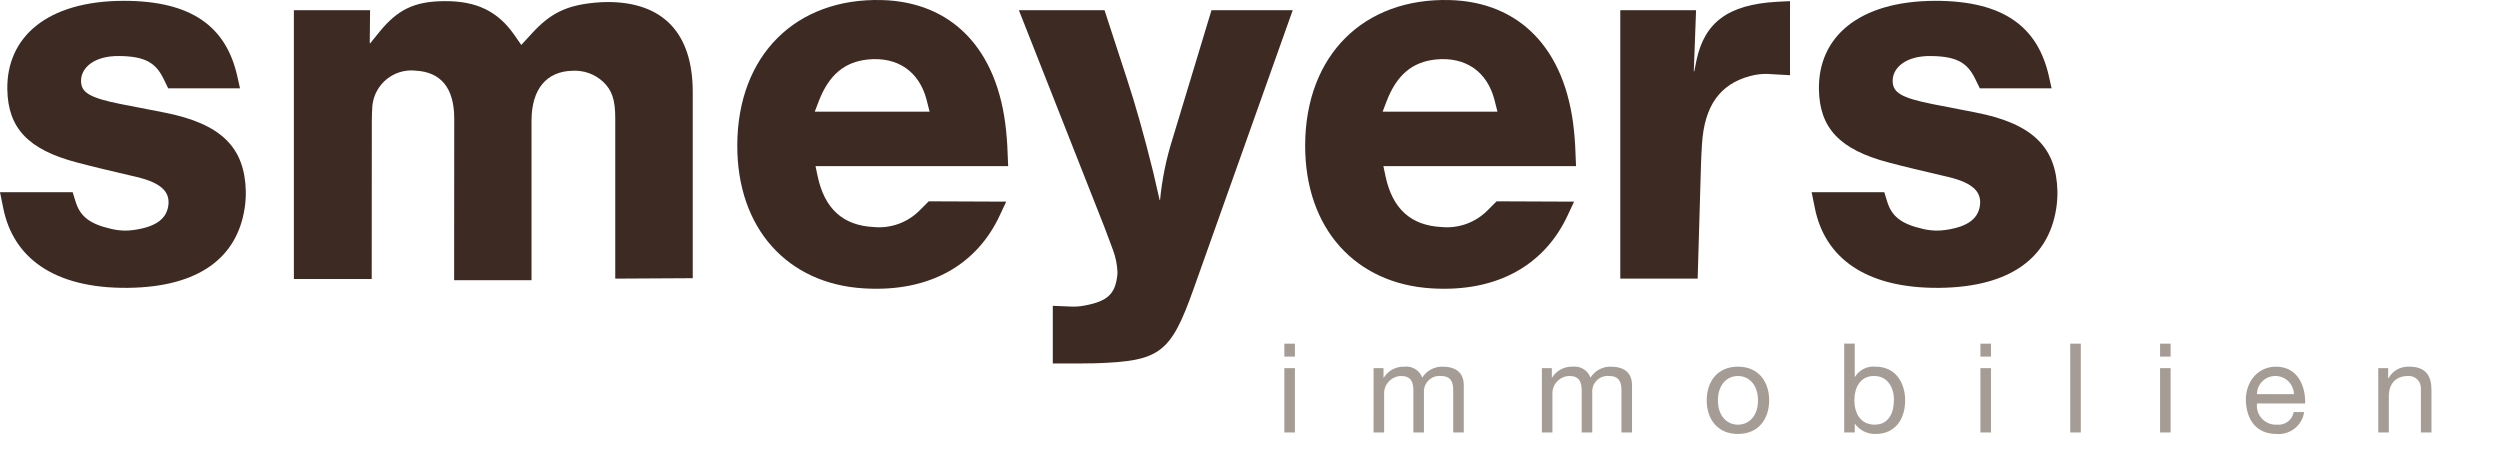
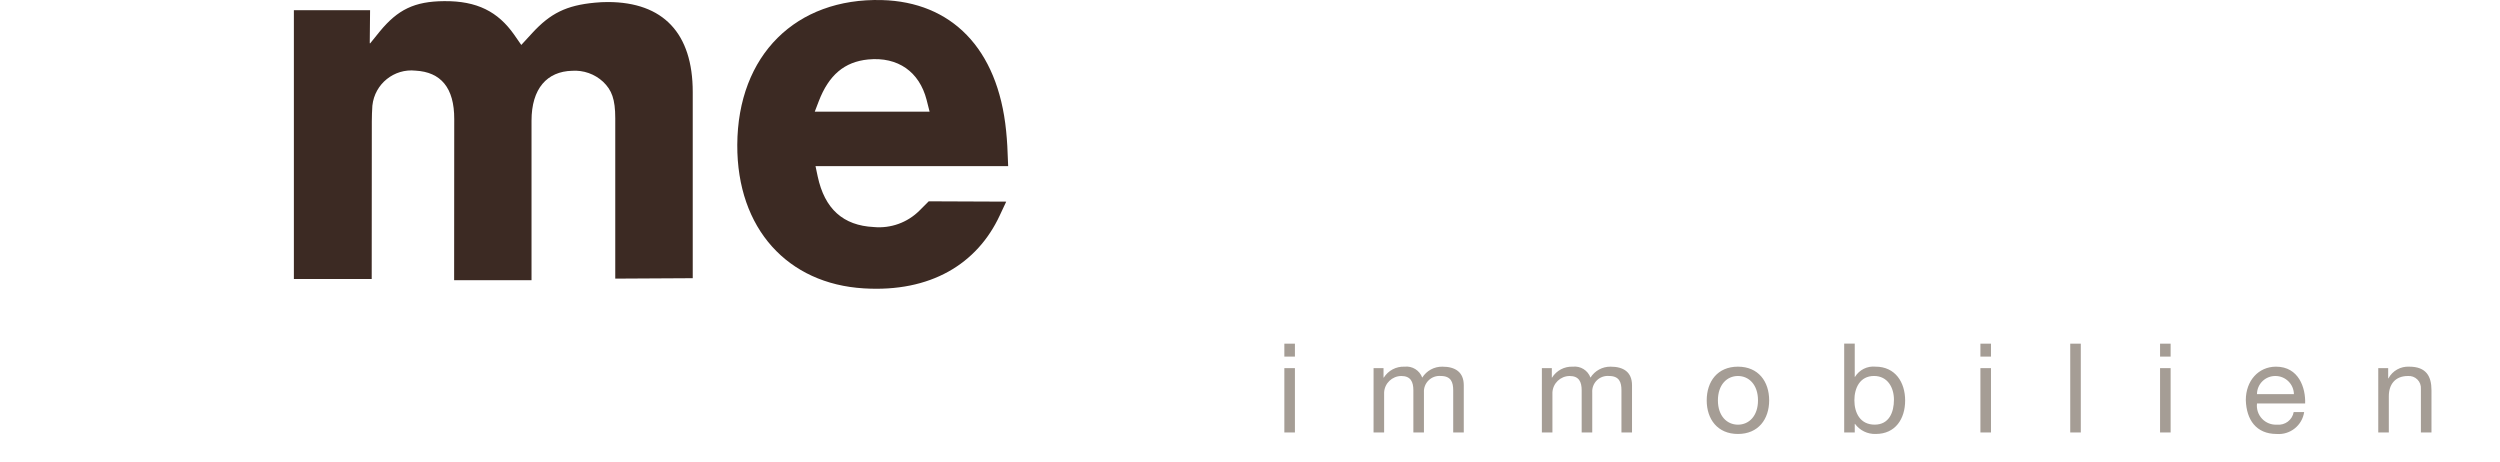
<svg xmlns="http://www.w3.org/2000/svg" id="Ebene_1" data-name="Ebene 1" viewBox="0 0 422 78">
  <defs>
    <style> .cls-1 { fill: #3c2a23; } .cls-2 { fill: #a59d95; } </style>
  </defs>
  <g id="custom_1" data-name="custom 1">
    <g id="custom_1-2" data-name="custom 1-2">
      <g id="custom_1-3" data-name="custom 1-3">
        <g id="Gruppe_418" data-name="Gruppe 418">
          <g id="Gruppe_84" data-name="Gruppe 84">
-             <path id="Pfad_398" data-name="Pfad 398" class="cls-1" d="M12.263,32.439l.509,1.635c.763,2.4,2.27,3.724,6.067,4.578.716.164,1.446.255,2.18.272.492.006.984-.024,1.471-.091,4.051-.545,5.7-2.053,5.941-4.287.218-2.107-1.127-3.669-5.341-4.668l-5.686-1.345c-1.453-.345-2.889-.708-4.342-1.09C4.706,25.264,1.345,21.594,1.236,15.09,1.09,6.352,7.83.157,20.91.139c11.518,0,17.258,4.432,19.129,12.662l.473,2.107h-12.12l-.8-1.635c-1.308-2.671-3.089-3.76-7.412-3.815-4.324-.072-6.54,2.016-6.5,4.233.036,1.871,1.29,2.816,6.867,3.906l7.194,1.4c9.737,1.907,13.57,5.994,13.751,13.261.016.979-.051,1.957-.2,2.925-1.272,8.211-7.593,13.261-19.674,13.406-12.625.127-19.383-5.177-21.055-13.388l-.563-2.761,12.263-.001Z" />
            <path id="Pfad_399" data-name="Pfad 399" class="cls-1" d="M49.607,1.721h12.862l-.055,5.577.073.018,1.617-2c3.034-3.688,5.849-5.087,10.863-5.123,5.559-.054,9.1,1.781,11.826,5.668l1.2,1.726,1.871-2.035c3.034-3.288,5.722-4.651,10.555-5.1.726-.073,1.471-.109,2.2-.109,9.337.019,14.315,5.269,14.315,15.188v31.427l-13.079.073v-27.071c0-3.2-.581-4.76-2.053-6.159-1.415-1.311-3.307-1.981-5.232-1.853-4.215.109-6.849,2.979-6.849,8.429v26.922h-13.064l.018-27.2c.019-5.287-2.27-7.939-6.521-8.174-3.636-.392-6.901,2.238-7.293,5.875-.002.022-.005.044-.007.065-.054.872-.091,1.744-.091,2.616l-.018,26.613h-13.138V1.721Z" />
            <path id="Pfad_400" data-name="Pfad 400" class="cls-1" d="M170.179,28.041h-32.52l.364,1.726c1.181,5.523,4.323,8.3,9.464,8.556,2.859.27,5.69-.749,7.721-2.779l1.563-1.563,13.079.055-1.09,2.325c-3.815,8.211-11.7,13.007-22.944,12.316-12.807-.763-21.418-10.027-21.363-24.215.073-15.2,9.937-24.833,24.4-24.451,11.681.309,19.584,8.084,20.982,22.09.091.836.145,1.689.2,2.543l.144,3.397ZM156.917,18.849l-.508-2c-1.217-4.7-4.8-7.3-9.864-6.812-4,.4-6.631,2.615-8.338,7.048l-.673,1.762,19.383.002Z" />
-             <path id="Pfad_401" data-name="Pfad 401" class="cls-1" d="M186.444,1.721l3.851,11.808c1.362,4.124,2.852,9.41,4.342,15.423l1.108,4.813h.073c.332-3.486,1.032-6.926,2.089-10.264l6.594-21.781h13.711l-16.727,47.03c-3.888,10.936-5.668,12.207-16.6,12.571-.944.019-1.907.036-2.852.036h-4.321v-9.737l3.015.127c.773.037,1.547-.018,2.307-.163,3.906-.709,5.159-1.962,5.54-4.9.036-.247.054-.496.055-.745-.052-1.267-.304-2.517-.745-3.706l-1.454-3.887L171.988,1.723l14.456-.002Z" />
-             <path id="Pfad_402" data-name="Pfad 402" class="cls-1" d="M266.033,28.041h-32.517l.363,1.726c1.181,5.523,4.323,8.3,9.465,8.556,2.859.269,5.689-.749,7.721-2.779l1.562-1.563,13.079.055-1.09,2.325c-3.814,8.211-11.7,13.007-22.943,12.316-12.807-.763-21.418-10.027-21.363-24.215.072-15.2,9.936-24.833,24.4-24.451,11.681.309,19.583,8.084,20.982,22.09.091.836.145,1.689.2,2.543l.141,3.397ZM252.772,18.849l-.509-2c-1.217-4.7-4.8-7.3-9.864-6.812-4,.4-6.631,2.615-8.338,7.048l-.672,1.762,19.383.002Z" />
-             <path id="Pfad_403" data-name="Pfad 403" class="cls-1" d="M273.505,1.72h12.79l-.381,10.337h.072l.382-1.89c1.362-6.34,5.268-9.392,13.552-9.864l2.234-.109v12.5l-3.543-.2-.109-.018c-1.067-.038-2.134.091-3.162.382-4.995,1.362-7.648,4.977-8.047,11.5-.073,1.127-.127,2.271-.164,3.4l-.563,19.275h-13.061V1.72Z" />
-             <path id="Pfad_404" data-name="Pfad 404" class="cls-1" d="M318.063,32.439l.508,1.635c.763,2.4,2.271,3.724,6.067,4.578.716.164,1.446.255,2.18.272.492.006.984-.024,1.472-.091,4.051-.545,5.7-2.053,5.94-4.287.218-2.107-1.126-3.669-5.341-4.668l-5.686-1.345c-1.453-.345-2.889-.708-4.342-1.09-8.357-2.179-11.717-5.849-11.826-12.353-.145-8.738,6.595-14.933,19.674-14.951,11.517,0,17.258,4.432,19.129,12.662l.472,2.107h-12.117l-.8-1.635c-1.308-2.671-3.088-3.76-7.412-3.815-4.323-.072-6.54,2.016-6.5,4.233.036,1.871,1.289,2.816,6.866,3.906l7.194,1.4c9.737,1.907,13.571,5.994,13.752,13.261.016.979-.051,1.957-.2,2.925-1.272,8.211-7.593,13.261-19.674,13.406-12.626.127-19.383-5.177-21.055-13.388l-.563-2.761,12.262-.001Z" />
          </g>
          <path id="Pfad_405" data-name="Pfad 405" class="cls-2" d="M218.583,58.008h-1.785v2.184h1.785v-2.184ZM216.798,73.002h1.785v-10.857h-1.785v10.857ZM231.855,73.002h1.785v-6.762c.084-1.544,1.353-2.758,2.9-2.772,1.6,0,2.037,1.008,2.037,2.415v7.119h1.785v-6.762c-.047-.762.24-1.506.787-2.038.544-.532,1.293-.801,2.052-.737,1.743,0,2.1,1.071,2.1,2.415v7.122h1.785v-7.959c0-2.247-1.449-3.15-3.612-3.15-1.378-.021-2.668.68-3.4,1.848-.449-1.23-1.681-1.994-2.982-1.848-1.417-.061-2.757.645-3.507,1.848h-.046v-1.6h-1.68l-.004,10.861ZM260.268,73.002h1.781v-6.762c.084-1.544,1.353-2.758,2.9-2.772,1.6,0,2.037,1.008,2.037,2.415v7.119h1.785v-6.762c-.049-.76.235-1.504.778-2.038.544-.532,1.293-.801,2.052-.737,1.743,0,2.1,1.071,2.1,2.415v7.122h1.785v-7.959c0-2.247-1.449-3.15-3.612-3.15-1.378-.021-2.668.68-3.4,1.848-.449-1.23-1.681-1.994-2.982-1.848-1.417-.061-2.757.645-3.507,1.848h-.036v-1.6h-1.68l-.001,10.861ZM289.983,67.584c0-2.625,1.512-4.116,3.381-4.116s3.385,1.491,3.385,4.116-1.512,4.1-3.381,4.1-3.385-1.475-3.385-4.1ZM288.093,67.584c0,3.171,1.827,5.67,5.271,5.67s5.271-2.5,5.271-5.67c0-3.192-1.827-5.691-5.271-5.691-3.444,0-5.271,2.499-5.271,5.691ZM311.298,73.002h1.785v-1.449h.042c.815,1.113,2.128,1.75,3.507,1.7,3.318,0,4.956-2.562,4.956-5.649,0-3.066-1.659-5.712-5-5.712-1.39-.14-2.737.53-3.465,1.722h-.042v-5.612h-1.783v15ZM319.698,67.479c0,2.121-.819,4.2-3.255,4.2-2.457,0-3.423-2-3.423-4.116,0-2.016.9-4.1,3.318-4.1,2.311.005,3.36,1.979,3.36,4.016ZM336.078,58.008h-1.785v2.184h1.785v-2.184ZM334.293,73.002h1.785v-10.857h-1.785v10.857ZM349.455,73.002h1.785v-14.994h-1.785v14.994ZM366.402,58.008h-1.785v2.184h1.785v-2.184ZM364.617,73.002h1.785v-10.857h-1.785v10.857ZM380.976,66.534c.004-.819.334-1.604.917-2.179.583-.575,1.372-.895,2.191-.887,1.705-.003,3.097,1.361,3.129,3.066h-6.237ZM387.176,69.558c-.237,1.336-1.465,2.261-2.814,2.121-.948.06-1.874-.303-2.527-.993-.653-.69-.966-1.634-.854-2.577h8.127c.1-2.625-1.071-6.216-4.914-6.216-2.961,0-5.1,2.373-5.1,5.649.1,3.3,1.743,5.712,5.208,5.712,2.279.179,4.308-1.438,4.641-3.7l-1.767.004ZM401.449,73.002h1.785v-6.132c0-1.953,1.05-3.4,3.213-3.4.593-.049,1.177.163,1.6.582.425.419.644,1.004.6,1.6v7.35h1.785v-7.14c0-2.331-.882-3.969-3.738-3.969-1.46-.084-2.836.686-3.528,1.974h-.042v-1.722h-1.675v10.857h0Z" />
        </g>
      </g>
    </g>
  </g>
</svg>